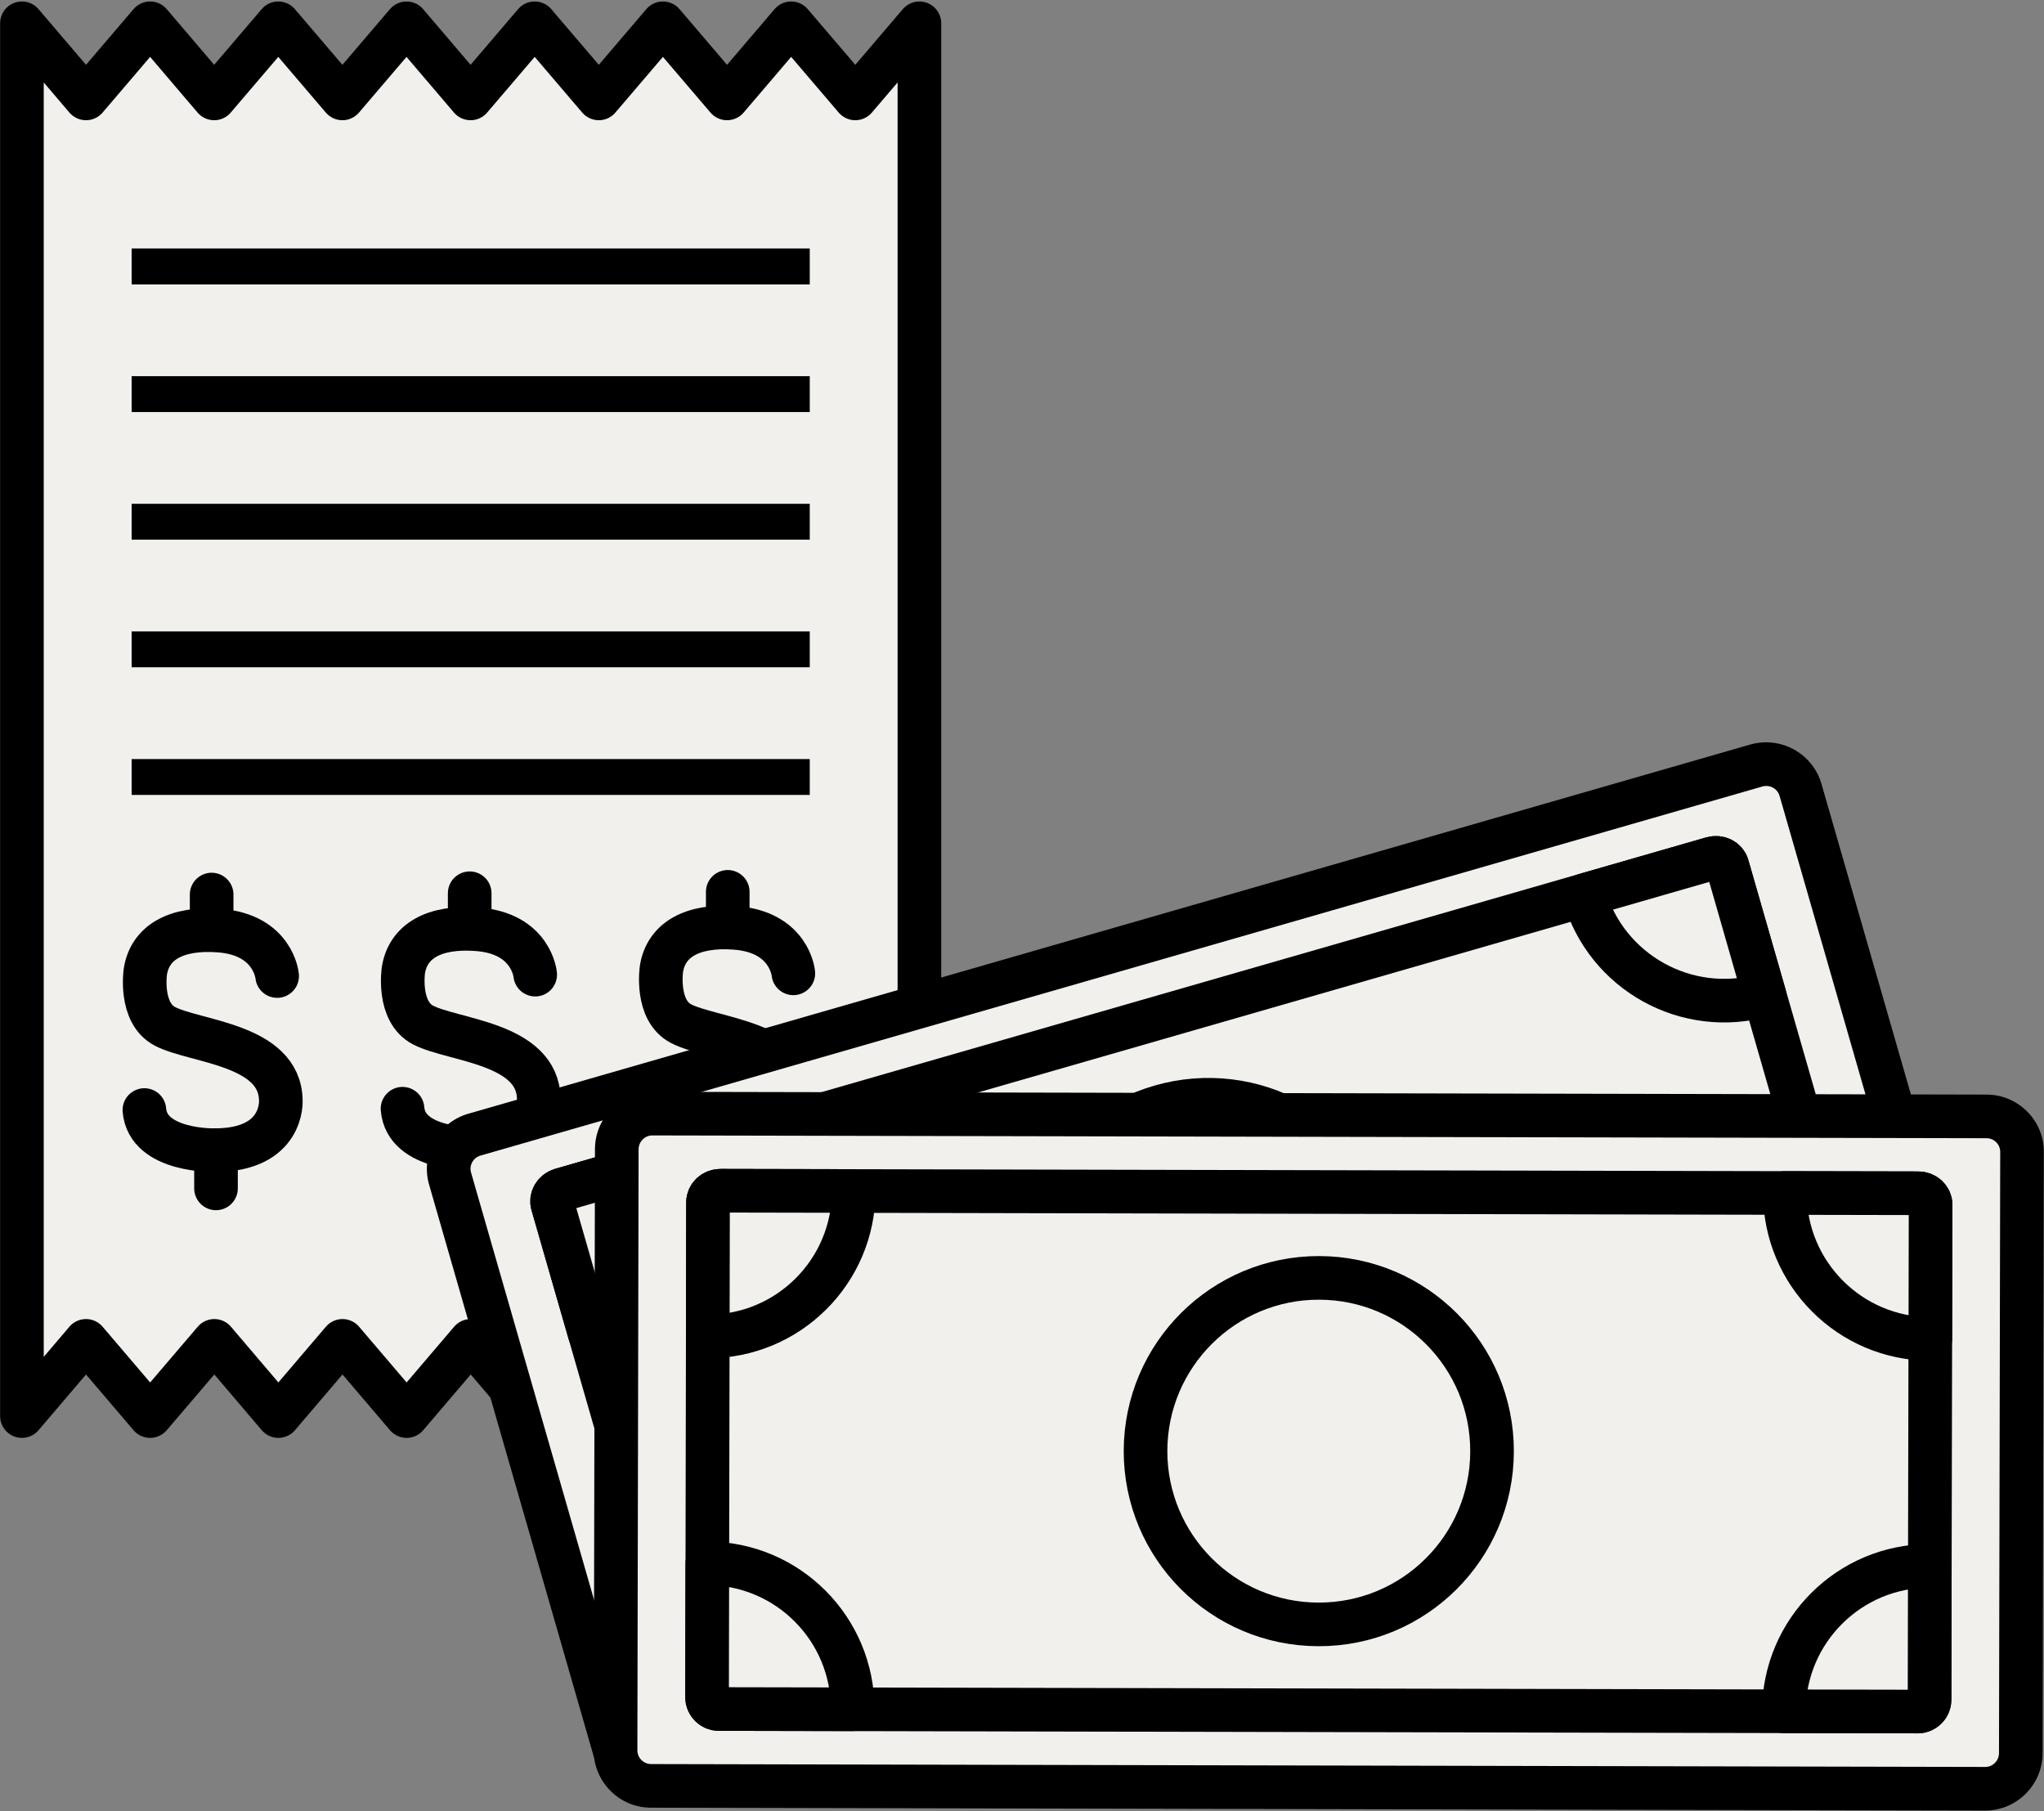
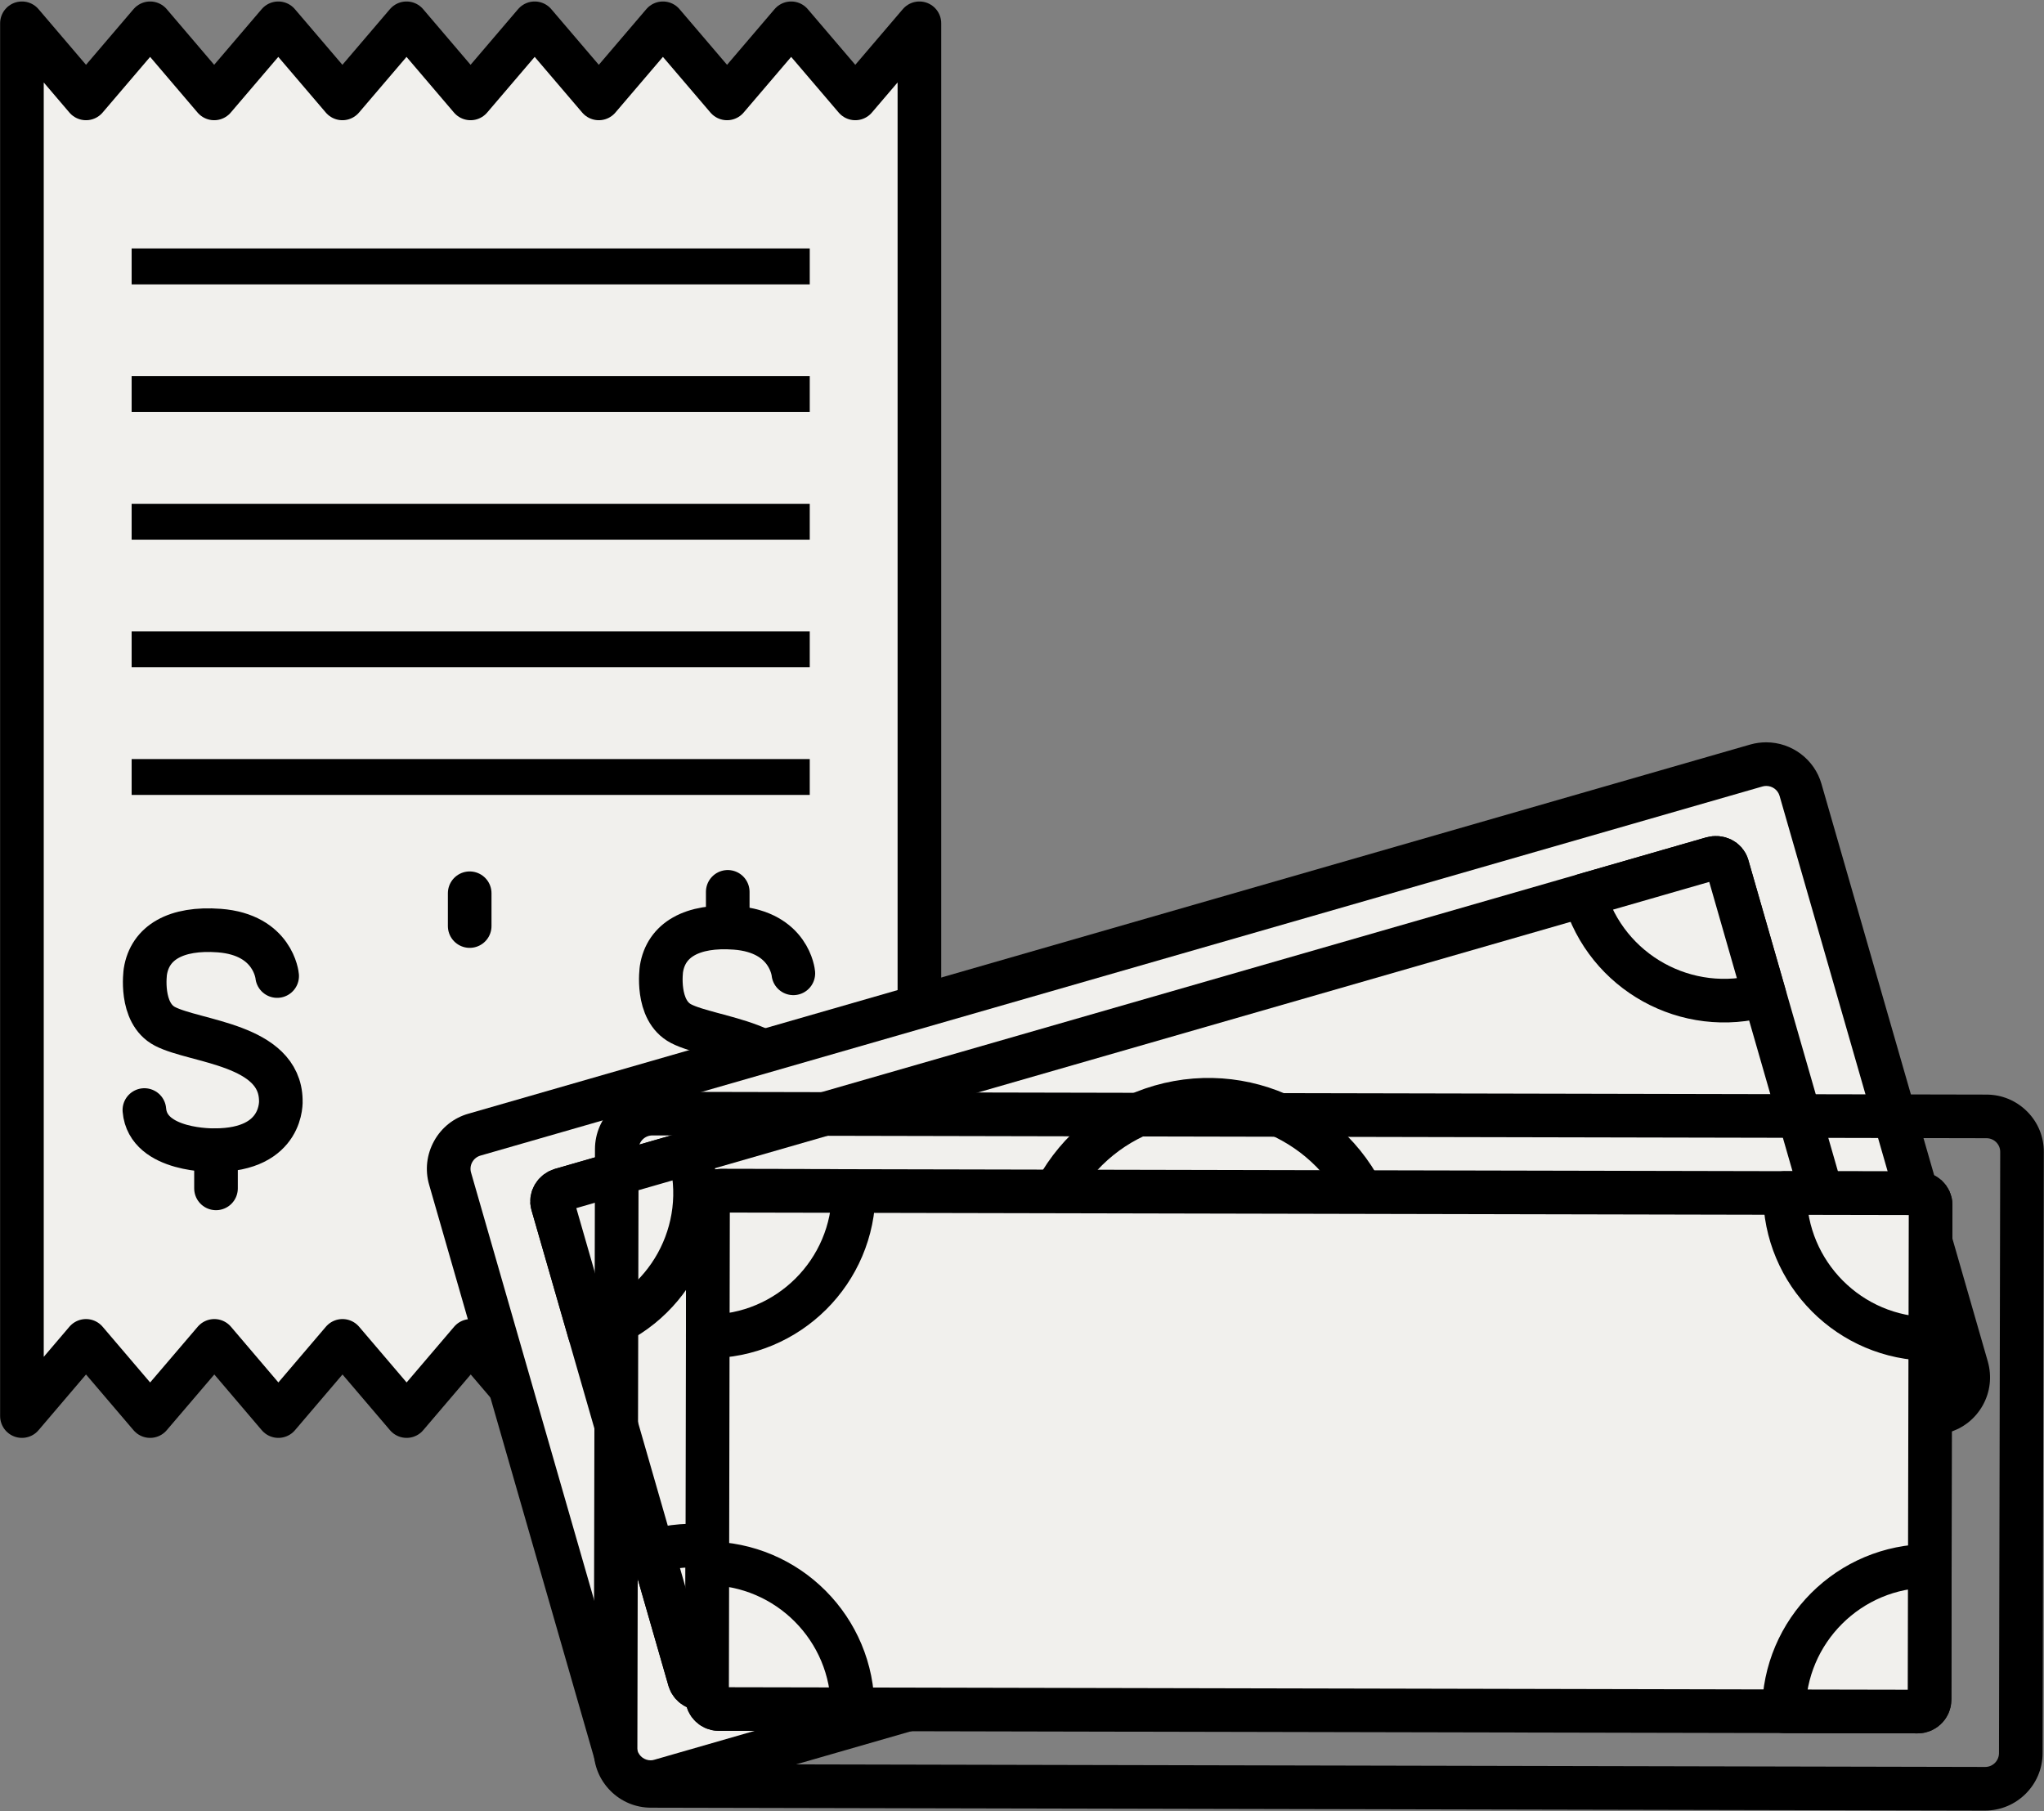
<svg xmlns="http://www.w3.org/2000/svg" fill="#000000" height="207.6" preserveAspectRatio="xMidYMid meet" version="1.1" viewBox="96.7 110.0 234.3 207.6" width="234.3" zoomAndPan="magnify">
  <rect x="96.7" y="110.0" width="234.3" height="207.6" fill="#808080" stroke="none" />
  <g id="surface1">
    <g id="change1_1">
      <path d="m194.74 121.28l-7.35-8.61-7.35 8.61-7.35-8.61-7.35 8.61-7.35-8.61-7.35 8.61-7.34-8.61-7.35 8.61-7.35-8.61-7.35 8.61-7.34-8.61-7.35 8.61-7.345-8.61v159.65l7.345-8.62 7.35 8.62 7.36-8.62 7.34 8.62 7.35-8.62 7.35 8.62 7.35-8.62 7.35 8.62 7.34-8.62 7.35 8.62 7.35-8.62 7.34 8.62 7.35-8.62 7.35 8.62v-159.65l-7.35 8.61" fill="#f1f0ed" />
    </g>
    <path d="m1947.4 3039.2l-73.5 86.1-73.5-86.1-73.5 86.1-73.5-86.1-73.5 86.1-73.5-86.1-73.4 86.1-73.5-86.1-73.5 86.1-73.5-86.1-73.4 86.1-73.5-86.1-73.45 86.1v-1596.5l73.45 86.2 73.5-86.2 73.6 86.2 73.4-86.2 73.5 86.2 73.5-86.2 73.5 86.2 73.5-86.2 73.4 86.2 73.5-86.2 73.5 86.2 73.4-86.2 73.5 86.2 73.5-86.2v1596.5zm0 0" fill="none" stroke="#000000" stroke-linecap="round" stroke-linejoin="round" stroke-miterlimit="10" stroke-width="50" transform="matrix(.1 0 0 -.1 0 425.2)" />
    <path d="m1284.7 2033.2s-4.1 47.4-66.4 52.1c-49.7 3.7-79.5-13.8-84.7-47.1 0 0-7-47.4 22.5-62.7 35-18.1 131.7-20.4 132.8-84.7 0 0 3.9-57.2-75.7-57.2 0 0-76.7-2-80.7 46" fill="none" stroke="#000000" stroke-linecap="round" stroke-linejoin="round" stroke-miterlimit="10" stroke-width="50" transform="matrix(.1 0 0 -.1 0 425.2)" />
-     <path d="m1209.6 2126.6v-37.7" fill="none" stroke="#000000" stroke-linecap="round" stroke-linejoin="round" stroke-miterlimit="10" stroke-width="50" transform="matrix(.1 0 0 -.1 0 425.2)" />
    <path d="m1214.6 1833.6v-43.8" fill="none" stroke="#000000" stroke-linecap="round" stroke-linejoin="round" stroke-miterlimit="10" stroke-width="50" transform="matrix(.1 0 0 -.1 0 425.2)" />
-     <path d="m1580.5 2034.8s-4.1 47.4-66.4 52c-49.8 3.8-79.5-13.8-84.7-47 0 0-7.1-47.4 22.6-62.8 34.9-18 131.6-20.4 132.6-84.6 0 0 4-57.2-75.6-57.2 0 0-76.7-2.1-80.6 45.9" fill="none" stroke="#000000" stroke-linecap="round" stroke-linejoin="round" stroke-miterlimit="10" stroke-width="50" transform="matrix(.1 0 0 -.1 0 425.2)" />
    <path d="m1505.4 2128.1v-37.6" fill="none" stroke="#000000" stroke-linecap="round" stroke-linejoin="round" stroke-miterlimit="10" stroke-width="50" transform="matrix(.1 0 0 -.1 0 425.2)" />
    <path d="m1510.5 1835.2v-43.9" fill="none" stroke="#000000" stroke-linecap="round" stroke-linejoin="round" stroke-miterlimit="10" stroke-width="50" transform="matrix(.1 0 0 -.1 0 425.2)" />
    <path d="m1876.4 2036.3s-4.1 47.4-66.5 52.1c-49.7 3.7-79.5-13.9-84.7-47.1 0 0-7-47.4 22.5-62.7 35-18.1 131.7-20.4 132.8-84.7 0 0 3.9-57.2-75.7-57.2 0 0-76.7-2-80.7 46" fill="none" stroke="#000000" stroke-linecap="round" stroke-linejoin="round" stroke-miterlimit="10" stroke-width="50" transform="matrix(.1 0 0 -.1 0 425.2)" />
    <path d="m1801.2 2129.7v-37.7" fill="none" stroke="#000000" stroke-linecap="round" stroke-linejoin="round" stroke-miterlimit="10" stroke-width="50" transform="matrix(.1 0 0 -.1 0 425.2)" />
    <path d="m1806.2 1836.7v-43.8" fill="none" stroke="#000000" stroke-linecap="round" stroke-linejoin="round" stroke-miterlimit="10" stroke-width="50" transform="matrix(.1 0 0 -.1 0 425.2)" />
    <g id="change2_1">
      <path d="m189.52 142.6h-77.73v-4.12h77.73v4.12" fill="#000000" />
    </g>
    <g id="change2_2">
      <path d="m189.52 157.23h-77.73v-4.11h77.73v4.11" fill="#000000" />
    </g>
    <g id="change2_3">
      <path d="m189.52 171.86h-77.73v-4.11h77.73v4.11" fill="#000000" />
    </g>
    <g id="change2_4">
      <path d="m189.52 186.49h-77.73v-4.11h77.73v4.11" fill="#000000" />
    </g>
    <g id="change2_5">
      <path d="m189.52 201.12h-77.73v-4.11h77.73v4.11" fill="#000000" />
    </g>
    <g id="change1_2">
      <path d="m171.28 314.28c-1.81 0-3.42-1.22-3.92-2.96l-19.07-66.21c-0.3-1.05-0.18-2.15 0.35-3.11 0.53-0.95 1.4-1.64 2.45-1.94l146.95-42.31c0.36-0.11 0.74-0.16 1.12-0.16 1.82 0 3.43 1.21 3.93 2.95l19.06 66.21c0.3 1.06 0.18 2.16-0.35 3.12-0.53 0.95-1.4 1.64-2.45 1.93l-146.94 42.32c-0.37 0.1-0.75 0.16-1.13 0.16" fill="#f1f0ed" />
    </g>
    <g id="change2_6">
      <path d="m299.16 195.09c-0.61 0-1.22 0.08-1.82 0.25l-146.95 42.32c-1.68 0.48-3.08 1.59-3.93 3.13s-1.06 3.32-0.57 5.01l19.06 66.21c0.81 2.81 3.41 4.77 6.33 4.77 0.61 0 1.23-0.09 1.83-0.26l146.94-42.32c1.68-0.47 3.07-1.58 3.93-3.11 0.86-1.54 1.06-3.32 0.58-5.02l-19.07-66.22c-0.8-2.8-3.4-4.76-6.33-4.76zm0 5c0.7 0 1.33 0.45 1.53 1.14l19.06 66.22c0.24 0.84-0.24 1.71-1.08 1.95l-146.95 42.31c-0.15 0.05-0.29 0.07-0.44 0.07-0.69 0-1.32-0.46-1.52-1.15l-19.06-66.21c-0.25-0.84 0.24-1.72 1.08-1.96l146.95-42.31c0.14-0.04 0.29-0.06 0.43-0.06" fill="#000000" />
    </g>
    <g id="change1_3">
-       <path d="m310.41 263.84c0.2 0.69-0.25 1.43-1 1.64l-131.94 37.99c-0.75 0.22-1.52-0.17-1.72-0.86l-15.72-54.58c-0.2-0.69 0.25-1.43 1-1.65l131.94-37.99c0.76-0.21 1.53 0.17 1.73 0.86l15.71 54.59" fill="#f1f0ed" />
-     </g>
+       </g>
    <path d="m3104.1 1613.6c2-6.9-2.5-14.3-10-16.4l-1319.4-379.9c-7.5-2.2-15.2 1.7-17.2 8.6l-157.2 545.8c-2 6.9 2.5 14.3 10 16.5l1319.4 379.9c7.6 2.1 15.3-1.7 17.3-8.6zm0 0" fill="none" stroke="#000000" stroke-linecap="round" stroke-linejoin="round" stroke-miterlimit="10" stroke-width="50" transform="matrix(.1 0 0 -.1 0 425.2)" />
    <g id="change1_4">
      <path d="m254.31 250.44c3.03 10.54-3.05 21.54-13.59 24.58-10.54 3.03-21.55-3.05-24.58-13.59-3.04-10.54 3.05-21.55 13.59-24.59 10.54-3.03 21.54 3.05 24.58 13.6" fill="#f1f0ed" />
    </g>
    <path d="m2543.1 1747.6c30.3-105.4-30.5-215.4-135.9-245.8-105.4-30.3-215.5 30.5-245.8 135.9-30.4 105.4 30.5 215.5 135.9 245.9 105.4 30.3 215.4-30.5 245.8-136zm0 0" fill="none" stroke="#000000" stroke-linecap="round" stroke-linejoin="round" stroke-miterlimit="10" stroke-width="50" transform="matrix(.1 0 0 -.1 0 425.2)" />
    <g id="change1_5">
      <path d="m160.03 248.03l4.26 14.79c8.86-2.55 13.98-11.8 11.43-20.67l-14.69 4.23c-0.75 0.22-1.2 0.96-1 1.65" fill="#f1f0ed" />
    </g>
    <path d="m1600.3 1771.7l42.6-147.9c88.6 25.5 139.8 118 114.3 206.7l-146.9-42.3c-7.5-2.2-12-9.6-10-16.5zm0 0" fill="none" stroke="#000000" stroke-linecap="round" stroke-linejoin="round" stroke-miterlimit="10" stroke-width="50" transform="matrix(.1 0 0 -.1 0 425.2)" />
    <g id="change1_6">
      <path d="m177.36 303.5l14.79-4.25c-2.54-8.87-11.8-13.98-20.66-11.43l4.22 14.68c0.22 0.75 0.96 1.2 1.65 1" fill="#f1f0ed" />
    </g>
    <path d="m1773.6 1217l147.9 42.5c-25.4 88.7-118 139.8-206.6 114.3l42.2-146.8c2.2-7.5 9.6-12 16.5-10zm0 0" fill="none" stroke="#000000" stroke-linecap="round" stroke-linejoin="round" stroke-miterlimit="10" stroke-width="50" transform="matrix(.1 0 0 -.1 0 425.2)" />
    <g id="change1_7">
      <path d="m294.7 209.25l4.25 14.8c-8.86 2.54-18.11-2.57-20.66-11.43l14.68-4.23c0.76-0.21 1.53 0.17 1.73 0.86" fill="#f1f0ed" />
    </g>
    <path d="m2947 2159.5l42.5-148c-88.6-25.4-181.1 25.7-206.6 114.3l146.8 42.3c7.6 2.1 15.3-1.7 17.3-8.6zm0 0" fill="none" stroke="#000000" stroke-linecap="round" stroke-linejoin="round" stroke-miterlimit="10" stroke-width="50" transform="matrix(.1 0 0 -.1 0 425.2)" />
    <g id="change1_8">
      <path d="m309.52 265.45l-14.79 4.26c-2.55-8.86 2.56-18.12 11.42-20.67l4.23 14.69c0.22 0.75-0.17 1.52-0.86 1.72" fill="#f1f0ed" />
    </g>
    <path d="m3095.2 1597.5l-147.9-42.6c-25.5 88.6 25.6 181.2 114.2 206.7l42.3-146.9c2.2-7.5-1.7-15.2-8.6-17.2zm0 0" fill="none" stroke="#000000" stroke-linecap="round" stroke-linejoin="round" stroke-miterlimit="10" stroke-width="50" transform="matrix(.1 0 0 -.1 0 425.2)" />
    <g id="change1_9">
-       <path d="m171.33 314.71c-1.09 0-2.12-0.42-2.88-1.2-0.77-0.78-1.2-1.8-1.19-2.89l0.14-68.9c0.01-2.24 1.84-4.07 4.08-4.07l152.93 0.32c1.09 0 2.12 0.42 2.89 1.2 0.77 0.77 1.19 1.8 1.18 2.89l-0.14 68.9c0 2.25-1.84 4.08-4.08 4.08 0 0-152.93-0.33-152.93-0.33" fill="#f1f0ed" />
-     </g>
+       </g>
    <g id="change2_7">
      <path d="m171.49 235.15h-0.01c-3.62 0-6.57 2.94-6.58 6.56l-0.14 68.91c-0.01 1.75 0.67 3.4 1.91 4.65s2.9 1.94 4.65 1.94l152.93 0.33c3.63 0 6.58-2.95 6.59-6.57l0.14-68.91c0.01-1.75-0.67-3.41-1.91-4.65-1.25-1.25-2.9-1.94-4.66-1.94zm-0.01 5l152.93 0.32c0.87 0 1.58 0.71 1.57 1.58l-0.14 68.9c0 0.88-0.71 1.59-1.58 1.59l-152.92-0.33c-0.87 0-1.58-0.71-1.58-1.58l0.14-68.9c0.01-0.87 0.71-1.58 1.58-1.58" fill="#000000" />
    </g>
    <g id="change1_10">
      <path d="m317.88 304.89c0 0.72-0.64 1.3-1.42 1.3l-137.3-0.29c-0.78 0-1.41-0.58-1.41-1.3l0.11-56.8c0.01-0.72 0.64-1.31 1.43-1.31l137.3 0.29c0.78 0 1.41 0.59 1.41 1.31l-0.12 56.8" fill="#f1f0ed" />
    </g>
    <path d="m3178.8 1203.1c0-7.2-6.4-13-14.2-13l-1373 2.9c-7.8 0-14.1 5.8-14.1 13l1.1 568c0.1 7.2 6.4 13.1 14.3 13.1l1373-2.9c7.8 0 14.1-5.9 14.1-13.1zm0 0" fill="none" stroke="#000000" stroke-linecap="round" stroke-linejoin="round" stroke-miterlimit="10" stroke-width="50" transform="matrix(.1 0 0 -.1 0 425.2)" />
    <g id="change1_11">
      <path d="m267.73 276.38c-0.02 10.98-8.93 19.85-19.9 19.82-10.97-0.02-19.84-8.93-19.82-19.9 0.03-10.97 8.93-19.84 19.9-19.82s19.85 8.93 19.82 19.9" fill="#f1f0ed" />
    </g>
-     <path d="m2677.3 1488.2c-0.2-109.8-89.3-198.5-199-198.2-109.7 0.2-198.4 89.3-198.2 199 0.3 109.7 89.3 198.4 199 198.2s198.5-89.3 198.2-199zm0 0" fill="none" stroke="#000000" stroke-linecap="round" stroke-linejoin="round" stroke-miterlimit="10" stroke-width="50" transform="matrix(.1 0 0 -.1 0 425.2)" />
    <g id="change1_12">
      <path d="m177.86 247.8l-0.03 15.39c9.22 0.02 16.72-7.44 16.73-16.67l-15.27-0.03c-0.79 0-1.42 0.59-1.43 1.31" fill="#f1f0ed" />
    </g>
    <path d="m1778.6 1774l-0.3-153.9c92.2-0.2 167.2 74.4 167.3 166.7l-152.7 0.3c-7.9 0-14.2-5.9-14.3-13.1zm0 0" fill="none" stroke="#000000" stroke-linecap="round" stroke-linejoin="round" stroke-miterlimit="10" stroke-width="50" transform="matrix(.1 0 0 -.1 0 425.2)" />
    <g id="change1_13">
      <path d="m179.05 305.9l15.39 0.03c0.02-9.22-7.44-16.71-16.66-16.73l-0.03 15.28c0 0.78 0.57 1.42 1.3 1.42" fill="#f1f0ed" />
    </g>
    <path d="m1790.5 1193l153.9-0.3c0.2 92.2-74.4 167.1-166.6 167.3l-0.3-152.8c0-7.8 5.7-14.2 13-14.2zm0 0" fill="none" stroke="#000000" stroke-linecap="round" stroke-linejoin="round" stroke-miterlimit="10" stroke-width="50" transform="matrix(.1 0 0 -.1 0 425.2)" />
    <g id="change1_14">
      <path d="m318 248.09l-0.03 15.39c-9.22-0.02-16.68-7.51-16.67-16.73l15.29 0.03c0.78 0 1.41 0.59 1.41 1.31" fill="#f1f0ed" />
    </g>
    <path d="m3180 1771.1l-0.3-153.9c-92.2 0.2-166.8 75.1-166.7 167.3l152.9-0.3c7.8 0 14.1-5.9 14.1-13.1zm0 0" fill="none" stroke="#000000" stroke-linecap="round" stroke-linejoin="round" stroke-miterlimit="10" stroke-width="50" transform="matrix(.1 0 0 -.1 0 425.2)" />
    <g id="change1_15">
      <path d="m316.57 306.19l-15.39-0.03c0.02-9.22 7.51-16.69 16.73-16.67l-0.03 15.28c0 0.78-0.58 1.42-1.31 1.42" fill="#f1f0ed" />
    </g>
    <path d="m3165.7 1190.1l-153.9 0.3c0.2 92.2 75.1 166.9 167.3 166.7l-0.3-152.8c0-7.8-5.8-14.2-13.1-14.2zm0 0" fill="none" stroke="#000000" stroke-linecap="round" stroke-linejoin="round" stroke-miterlimit="10" stroke-width="50" transform="matrix(.1 0 0 -.1 0 425.2)" />
  </g>
</svg>